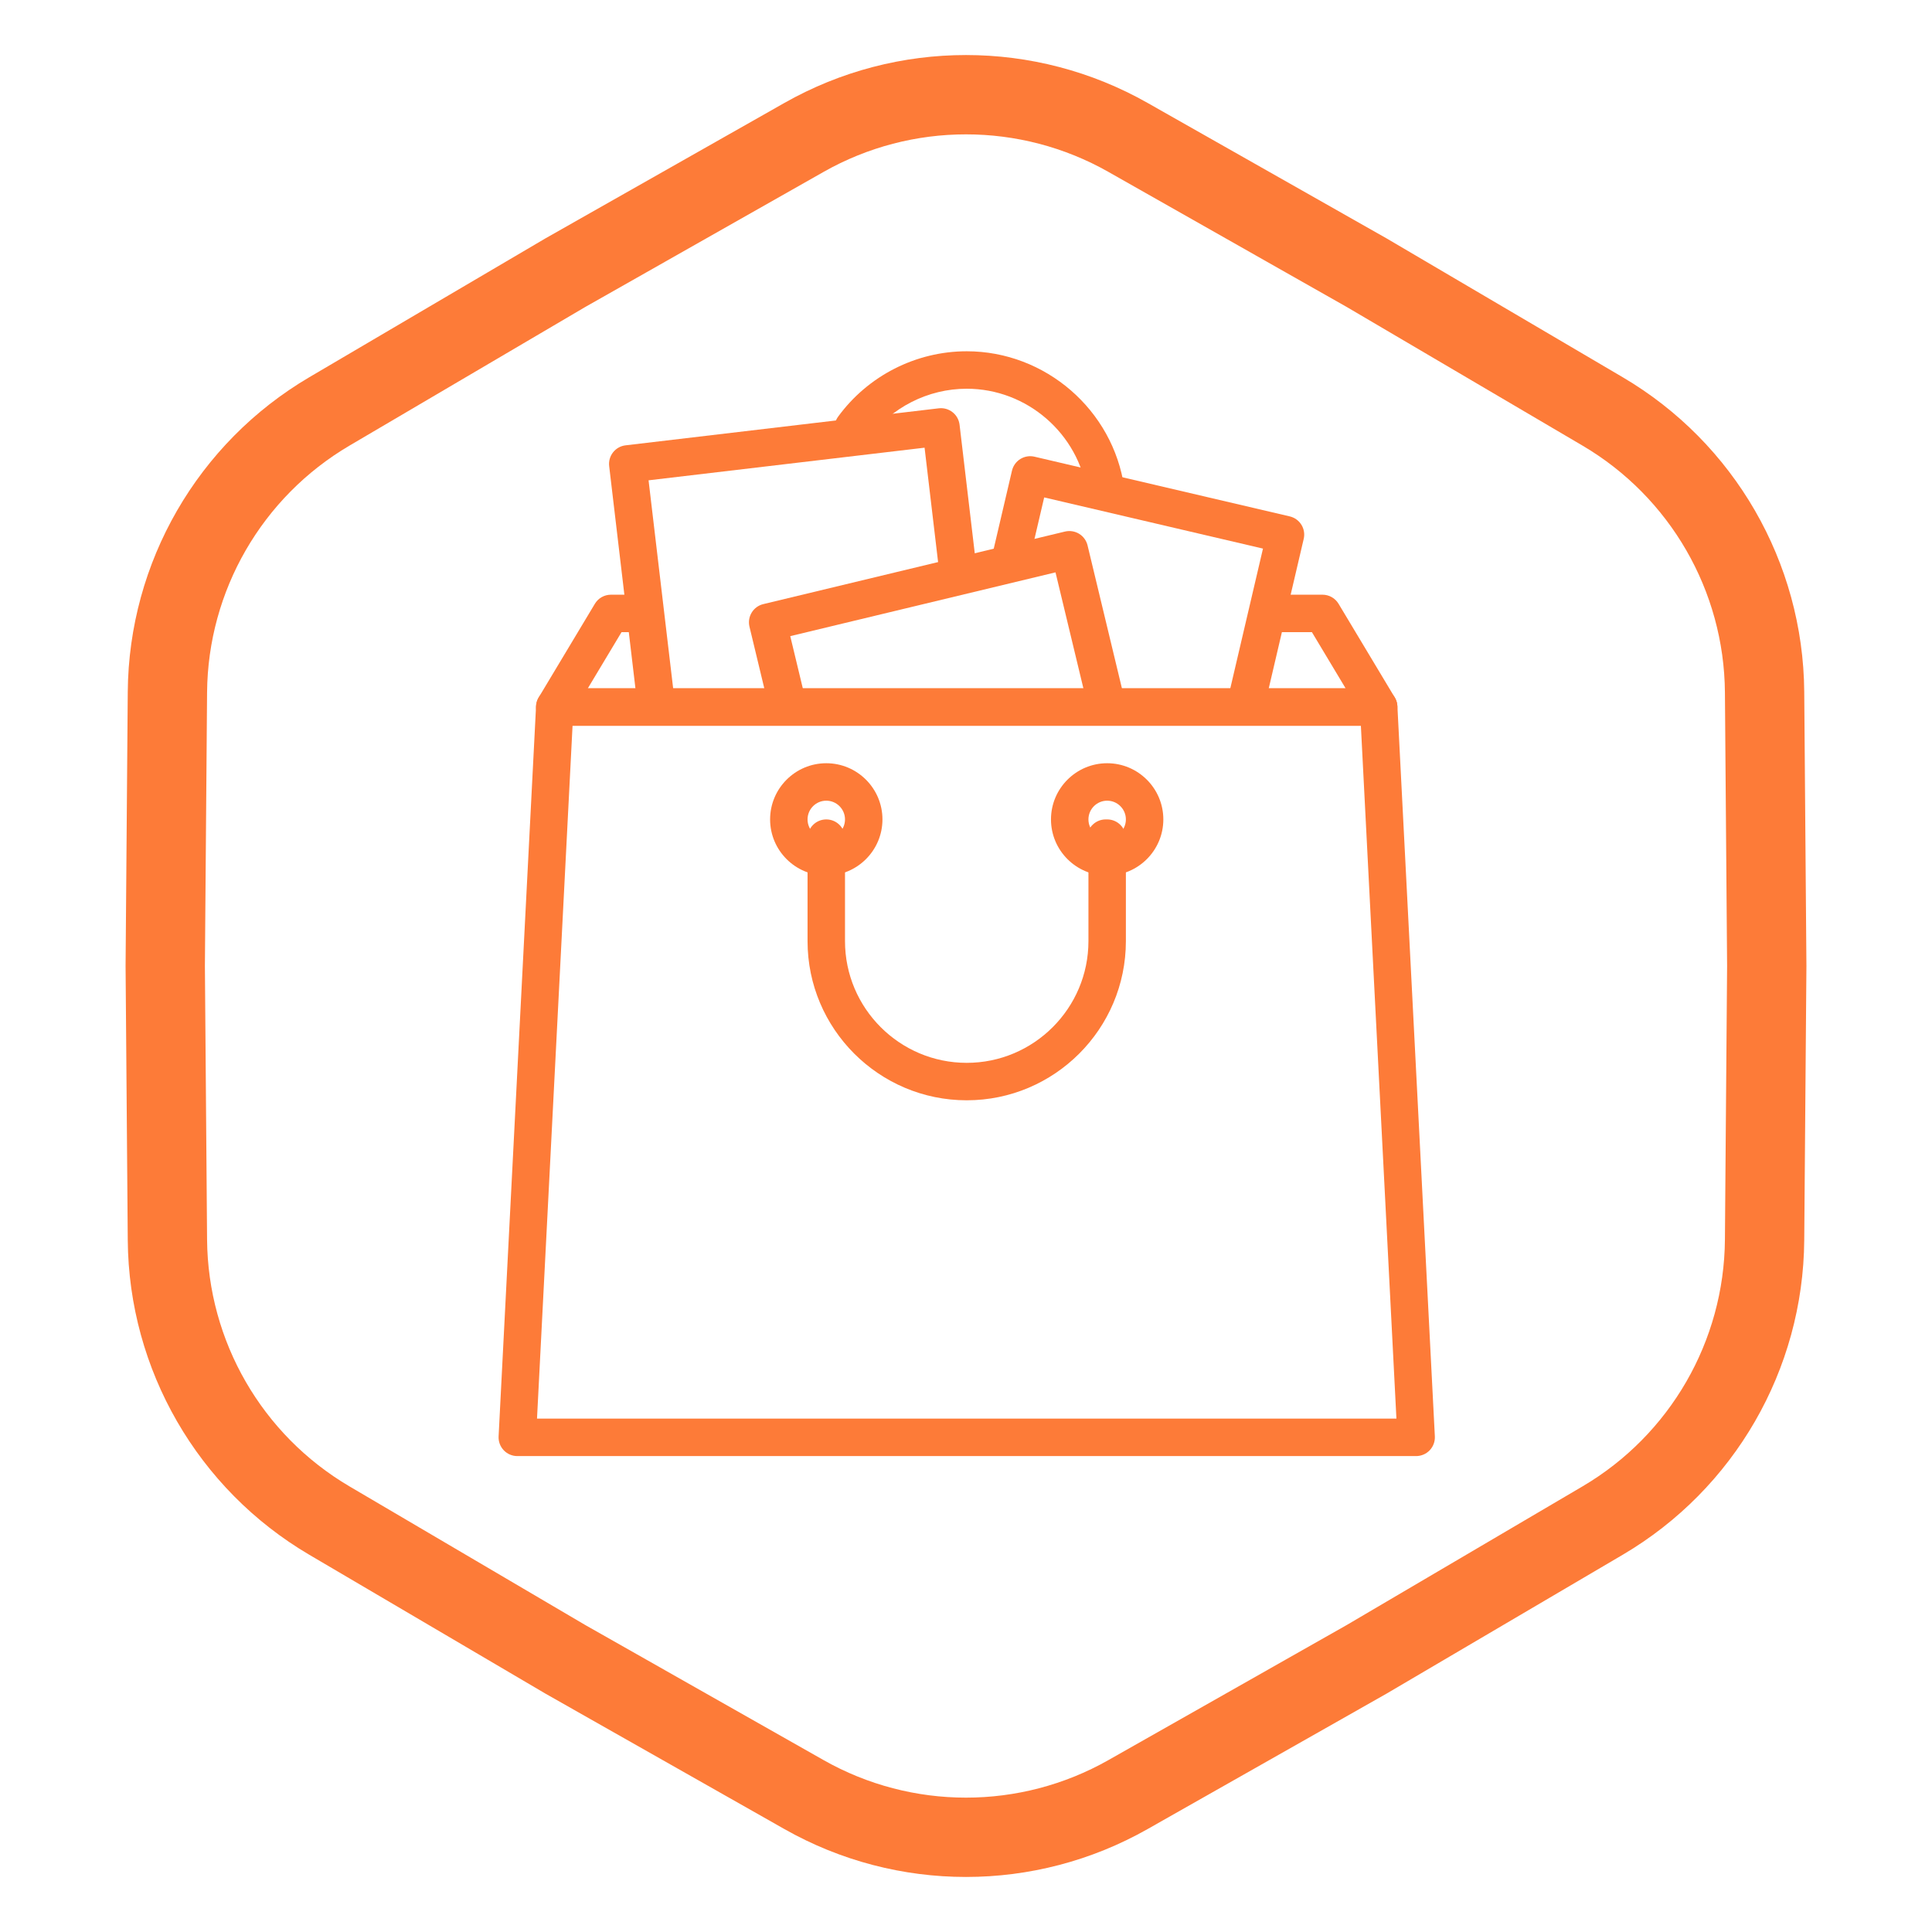
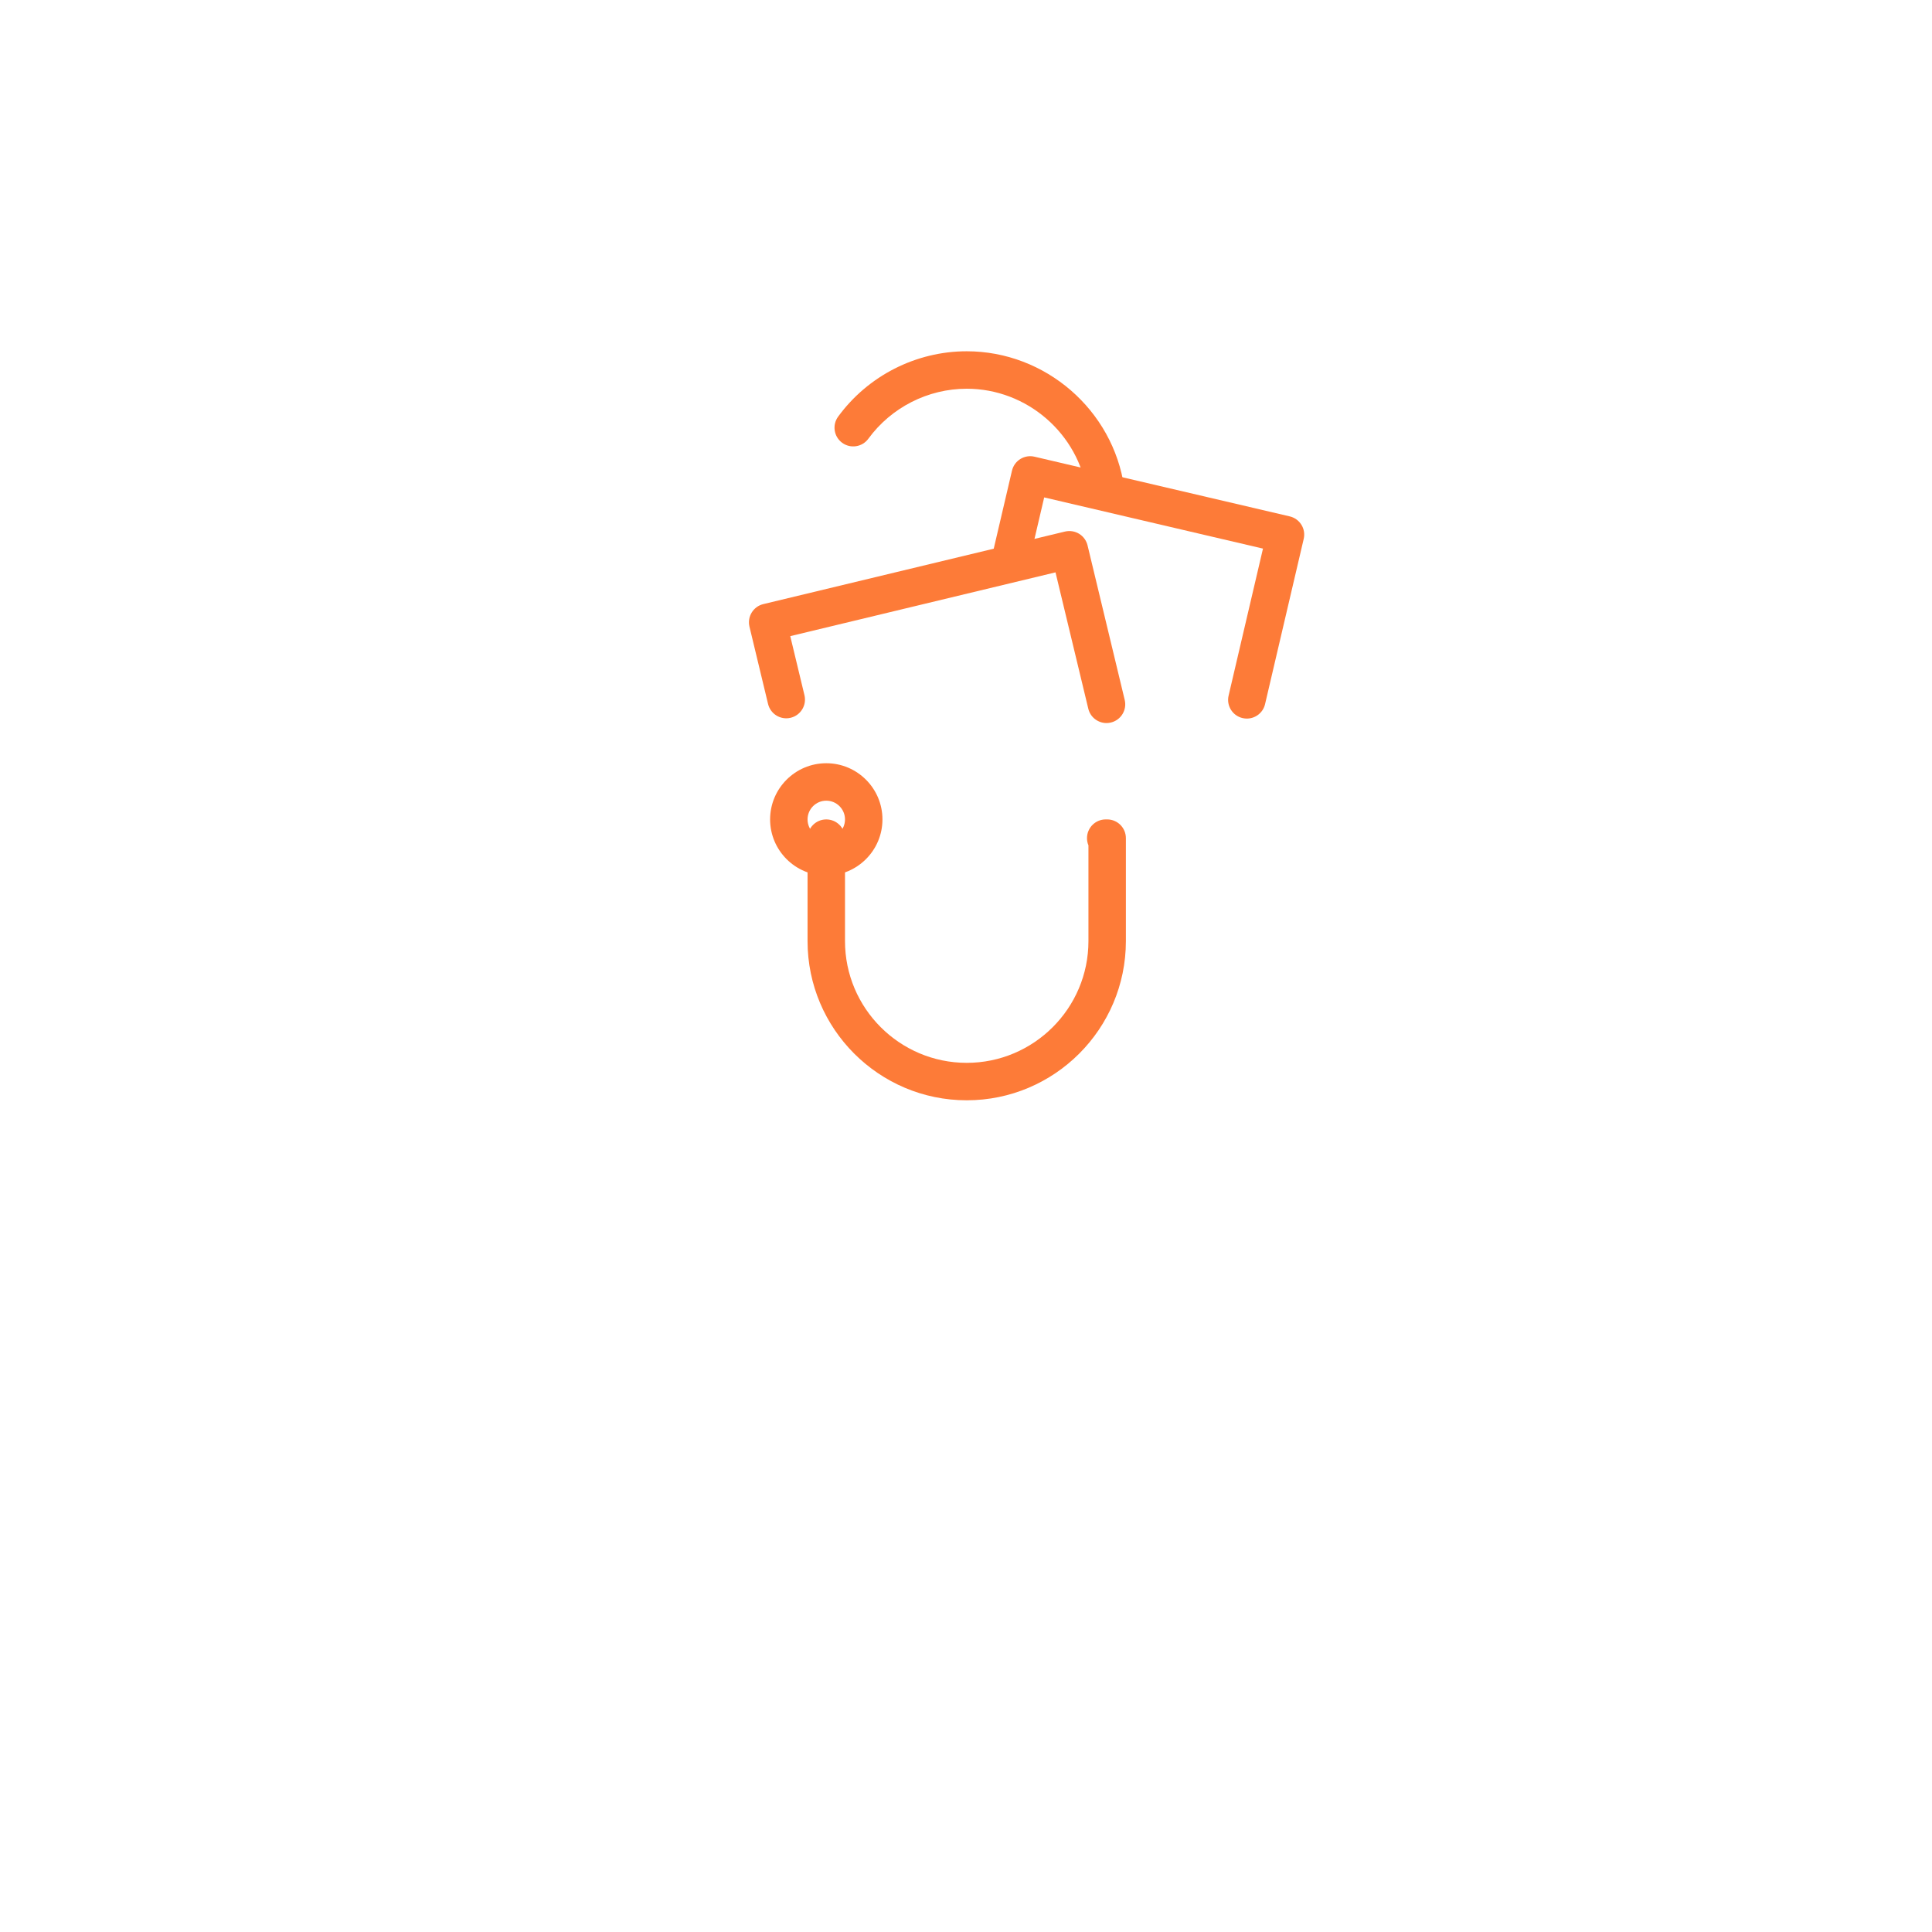
<svg xmlns="http://www.w3.org/2000/svg" width="341" height="341" viewBox="0 0 341 341" fill="none">
-   <path d="M199.1 24.257L241.168 48.101L282.851 72.61C300.429 82.946 311.288 101.755 311.45 122.146L311.835 170.5L311.45 218.854C311.288 239.245 300.429 258.054 282.851 268.39L241.167 292.9L199.1 316.743C181.359 326.799 159.641 326.799 141.9 316.743L99.833 292.9L58.149 268.39C40.571 258.054 29.712 239.245 29.55 218.854L29.165 170.5L29.55 122.146C29.712 101.755 40.571 82.946 58.149 72.61L99.833 48.1L141.9 24.257C159.641 14.201 181.359 14.201 199.1 24.257Z" stroke="#FD7B38" stroke-width="14" />
  <path d="M198.437 86.096C196.477 72.36 184.521 62 170.627 62C161.692 62 153.206 66.312 147.93 73.538C146.852 75.012 147.174 77.079 148.648 78.157C150.117 79.231 152.189 78.912 153.265 77.436C157.304 71.91 163.793 68.611 170.626 68.611C181.252 68.611 190.394 76.529 191.893 87.028C192.129 88.677 193.544 89.867 195.162 89.867C195.316 89.867 195.474 89.856 195.632 89.834C197.439 89.576 198.695 87.902 198.437 86.096Z" fill="#FD7B38" />
-   <path d="M246.173 123.095L236.258 106.569C235.661 105.573 234.585 104.965 233.423 104.965H223.922C222.097 104.965 220.617 106.445 220.617 108.27C220.617 110.094 222.097 111.574 223.922 111.574H231.553L237.502 121.49H103.752L109.701 111.574H113.201C115.025 111.574 116.506 110.094 116.506 108.27C116.506 106.445 115.025 104.965 113.201 104.965H107.83C106.668 104.965 105.592 105.573 104.996 106.569L95.081 123.095C94.468 124.118 94.453 125.389 95.039 126.425C95.625 127.461 96.723 128.102 97.915 128.102H243.339C244.531 128.102 245.628 127.461 246.215 126.425C246.801 125.389 246.786 124.116 246.173 123.095Z" fill="#FD7B38" />
  <path d="M229.698 92.62C229.235 91.874 228.497 91.344 227.643 91.144L182.587 80.607C181.734 80.406 180.836 80.555 180.09 81.016C179.346 81.479 178.816 82.218 178.616 83.072L175.219 97.596C174.802 99.373 175.906 101.151 177.684 101.565C179.461 101.982 181.24 100.878 181.655 99.1L184.3 87.795L222.918 96.828L216.85 122.774C216.434 124.55 217.538 126.328 219.315 126.743C219.57 126.802 219.823 126.83 220.073 126.83C221.573 126.83 222.932 125.801 223.285 124.278L230.107 95.115C230.308 94.262 230.161 93.364 229.698 92.62Z" fill="#FD7B38" />
-   <path d="M172.375 100.433L169.364 74.962C169.261 74.091 168.817 73.296 168.127 72.754C167.438 72.212 166.567 71.964 165.693 72.067L110.413 78.601C108.602 78.816 107.306 80.458 107.52 82.271L112.541 124.753C112.74 126.435 114.166 127.671 115.819 127.671C115.948 127.671 116.081 127.663 116.212 127.648C118.023 127.433 119.319 125.791 119.106 123.977L114.472 84.775L163.188 79.018L165.81 101.206C166.025 103.019 167.659 104.307 169.481 104.101C171.292 103.888 172.588 102.245 172.375 100.433Z" fill="#FD7B38" />
  <path d="M198.514 123.541L191.954 96.26C191.748 95.409 191.213 94.672 190.466 94.214C189.72 93.76 188.824 93.618 187.967 93.821L134.724 106.626C132.949 107.052 131.857 108.837 132.283 110.612L135.562 124.247C135.988 126.024 137.773 127.117 139.547 126.689C141.322 126.262 142.414 124.477 141.988 122.702L139.481 112.279L186.298 101.022L192.085 125.088C192.448 126.603 193.804 127.62 195.296 127.62C195.553 127.62 195.812 127.59 196.073 127.527C197.848 127.1 198.94 125.316 198.514 123.541Z" fill="#FD7B38" />
-   <path d="M246.642 124.627C246.551 122.871 245.101 121.492 243.341 121.492H97.917C96.156 121.492 94.706 122.87 94.615 124.627L88.004 253.526C87.958 254.43 88.285 255.315 88.909 255.971C89.533 256.627 90.399 257 91.305 257H249.949C250.854 257 251.721 256.628 252.348 255.971C252.971 255.315 253.298 254.431 253.253 253.526L246.642 124.627ZM94.783 250.389L101.055 128.102H240.198L246.47 250.389H94.783Z" fill="#FD7B38" />
-   <path d="M195.415 134.711C189.947 134.711 185.5 139.158 185.5 144.626C185.5 150.094 189.947 154.541 195.415 154.541C200.883 154.541 205.33 150.094 205.33 144.626C205.33 139.158 200.883 134.711 195.415 134.711ZM195.415 147.932C193.592 147.932 192.11 146.449 192.11 144.627C192.11 142.805 193.593 141.322 195.415 141.322C197.238 141.322 198.72 142.805 198.72 144.627C198.72 146.449 197.238 147.932 195.415 147.932Z" fill="#FD7B38" />
  <path d="M145.839 134.711C140.371 134.711 135.924 139.158 135.924 144.626C135.924 150.094 140.371 154.541 145.839 154.541C151.307 154.541 155.754 150.094 155.754 144.626C155.754 139.158 151.307 134.711 145.839 134.711ZM145.839 147.932C144.017 147.932 142.534 146.449 142.534 144.627C142.534 142.805 144.017 141.322 145.839 141.322C147.661 141.322 149.144 142.805 149.144 144.627C149.144 146.449 147.661 147.932 145.839 147.932Z" fill="#FD7B38" />
  <path d="M195.415 144.627H195.161C193.336 144.627 191.856 146.107 191.856 147.932C191.856 148.383 191.945 148.814 192.111 149.206V166.109C192.111 177.954 182.473 187.593 170.627 187.593C158.781 187.593 149.144 177.955 149.144 166.109V147.933C149.144 146.108 147.663 144.628 145.839 144.628C144.015 144.628 142.534 146.108 142.534 147.933V166.11C142.534 181.601 155.137 194.203 170.627 194.203C186.118 194.203 198.72 181.601 198.72 166.11V147.933C198.72 146.108 197.24 144.627 195.415 144.627Z" fill="#FD7B38" />
</svg>